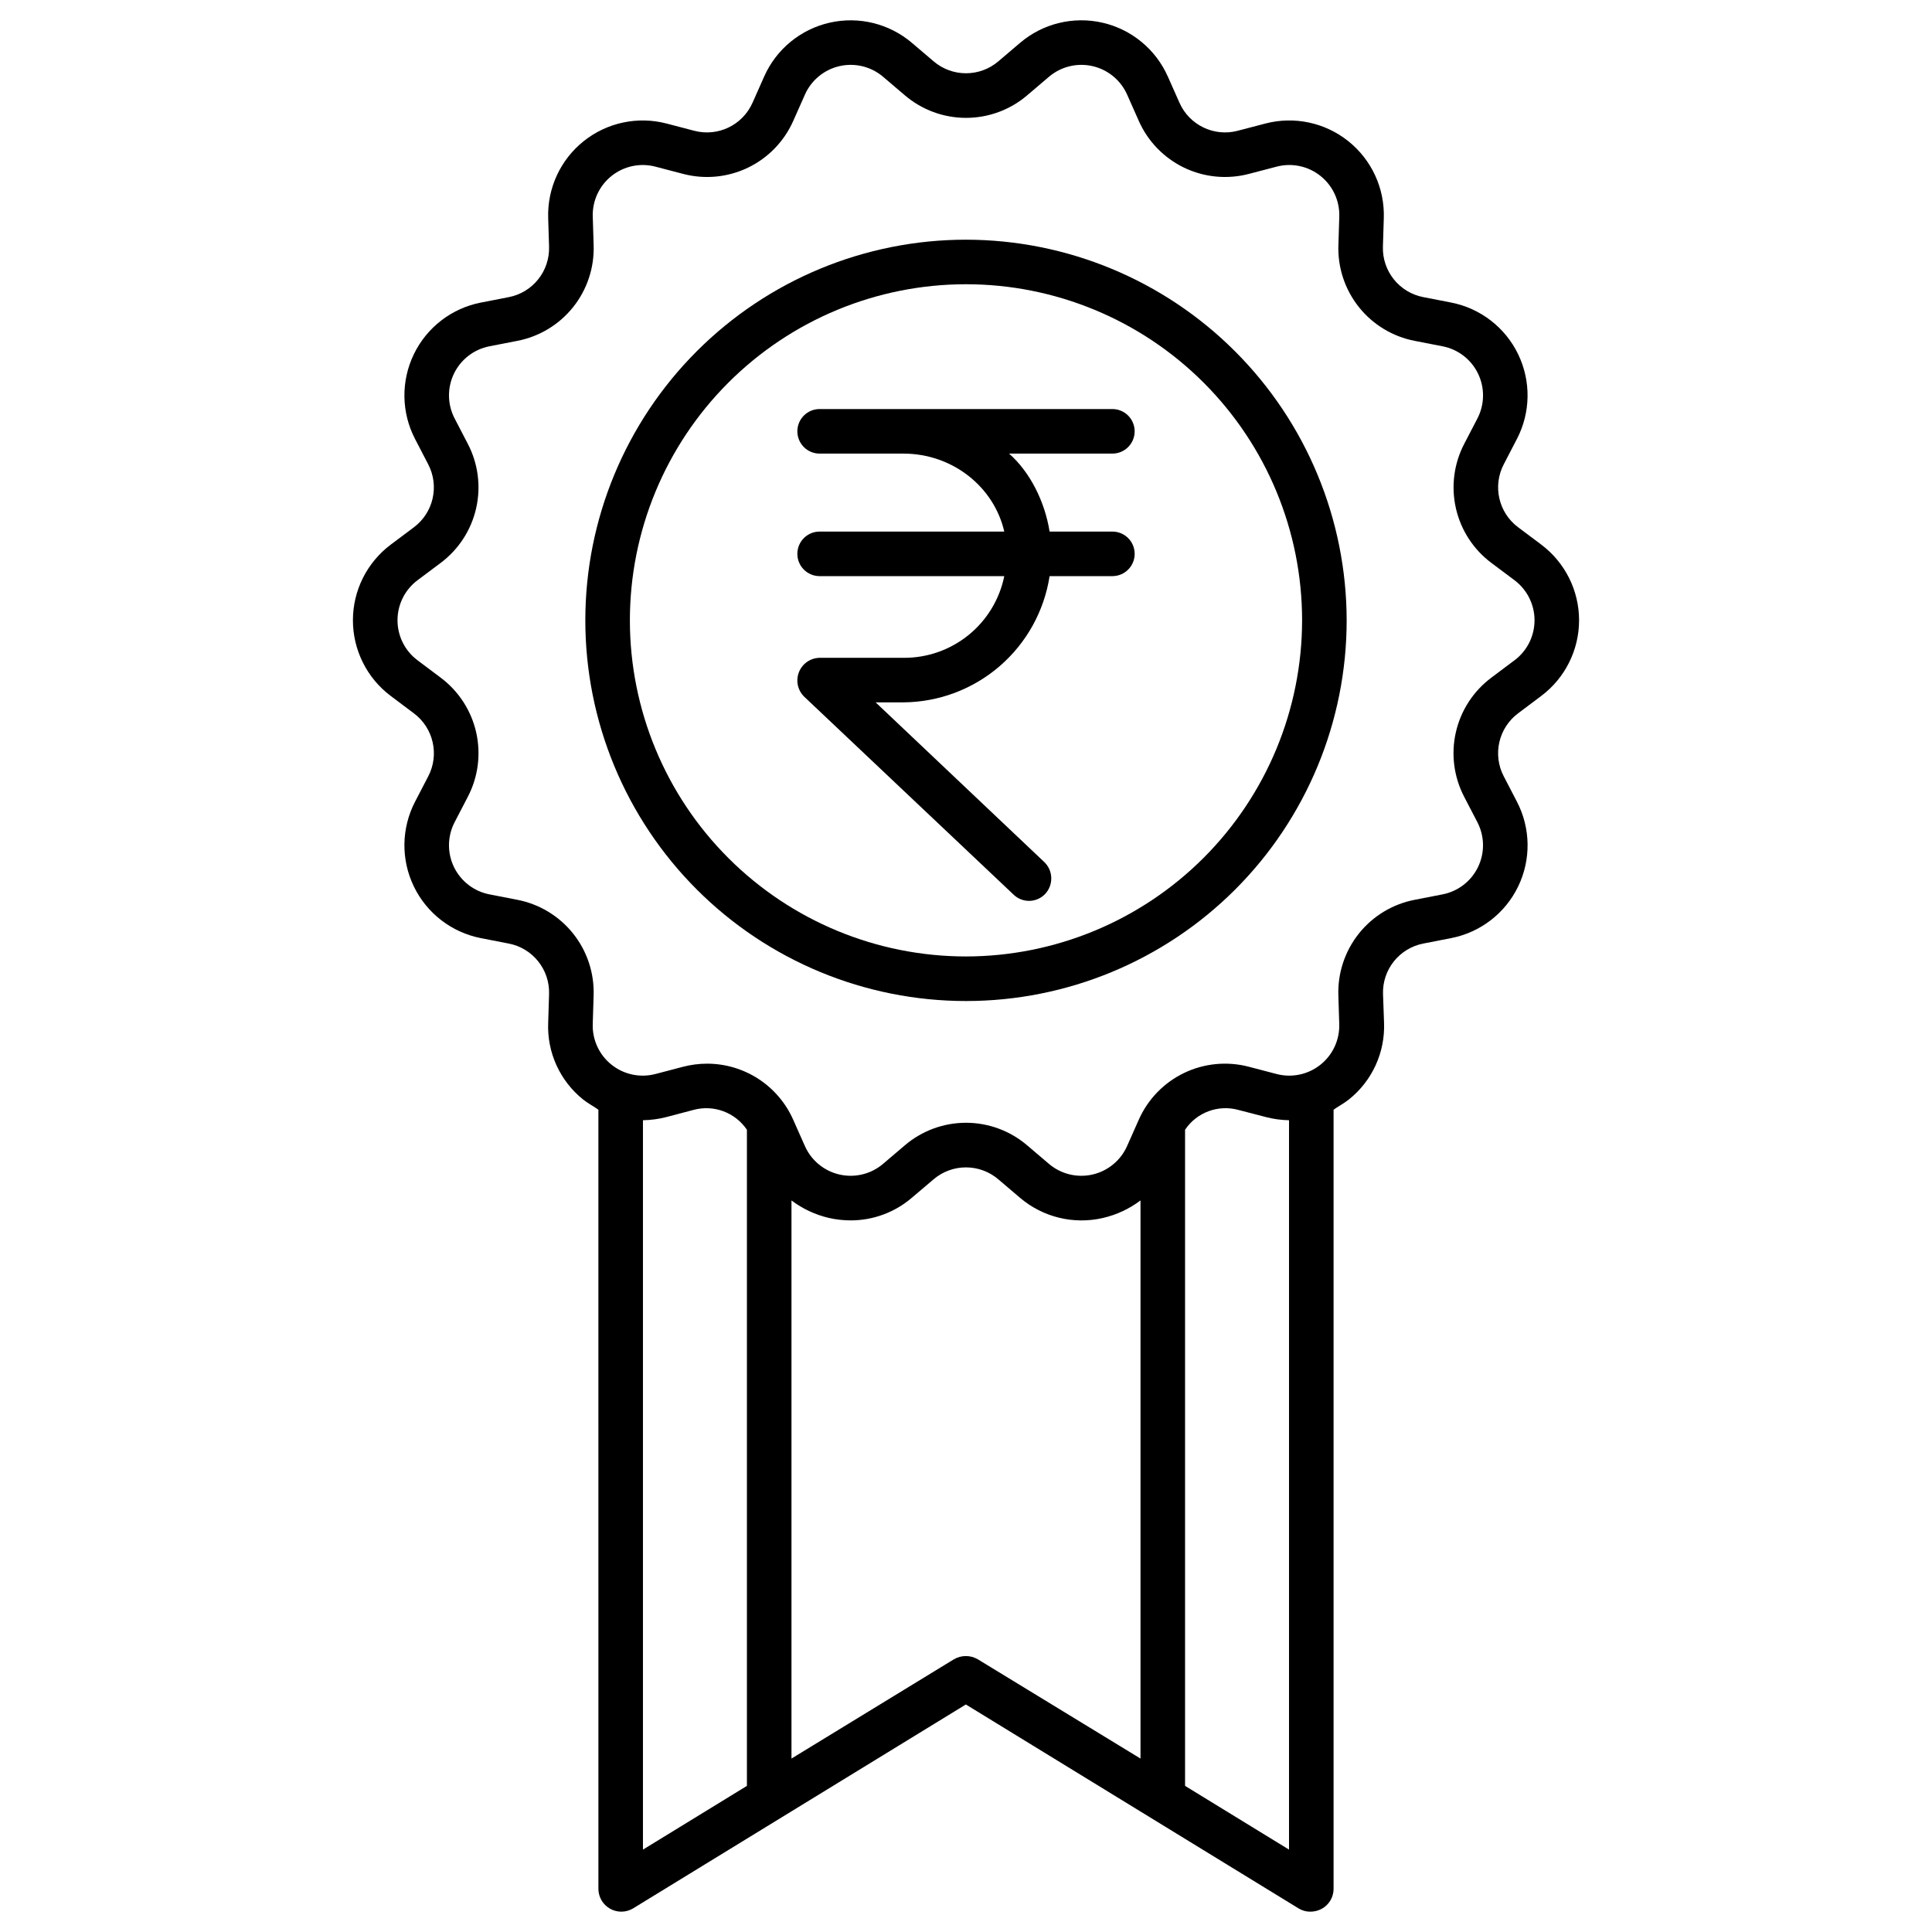
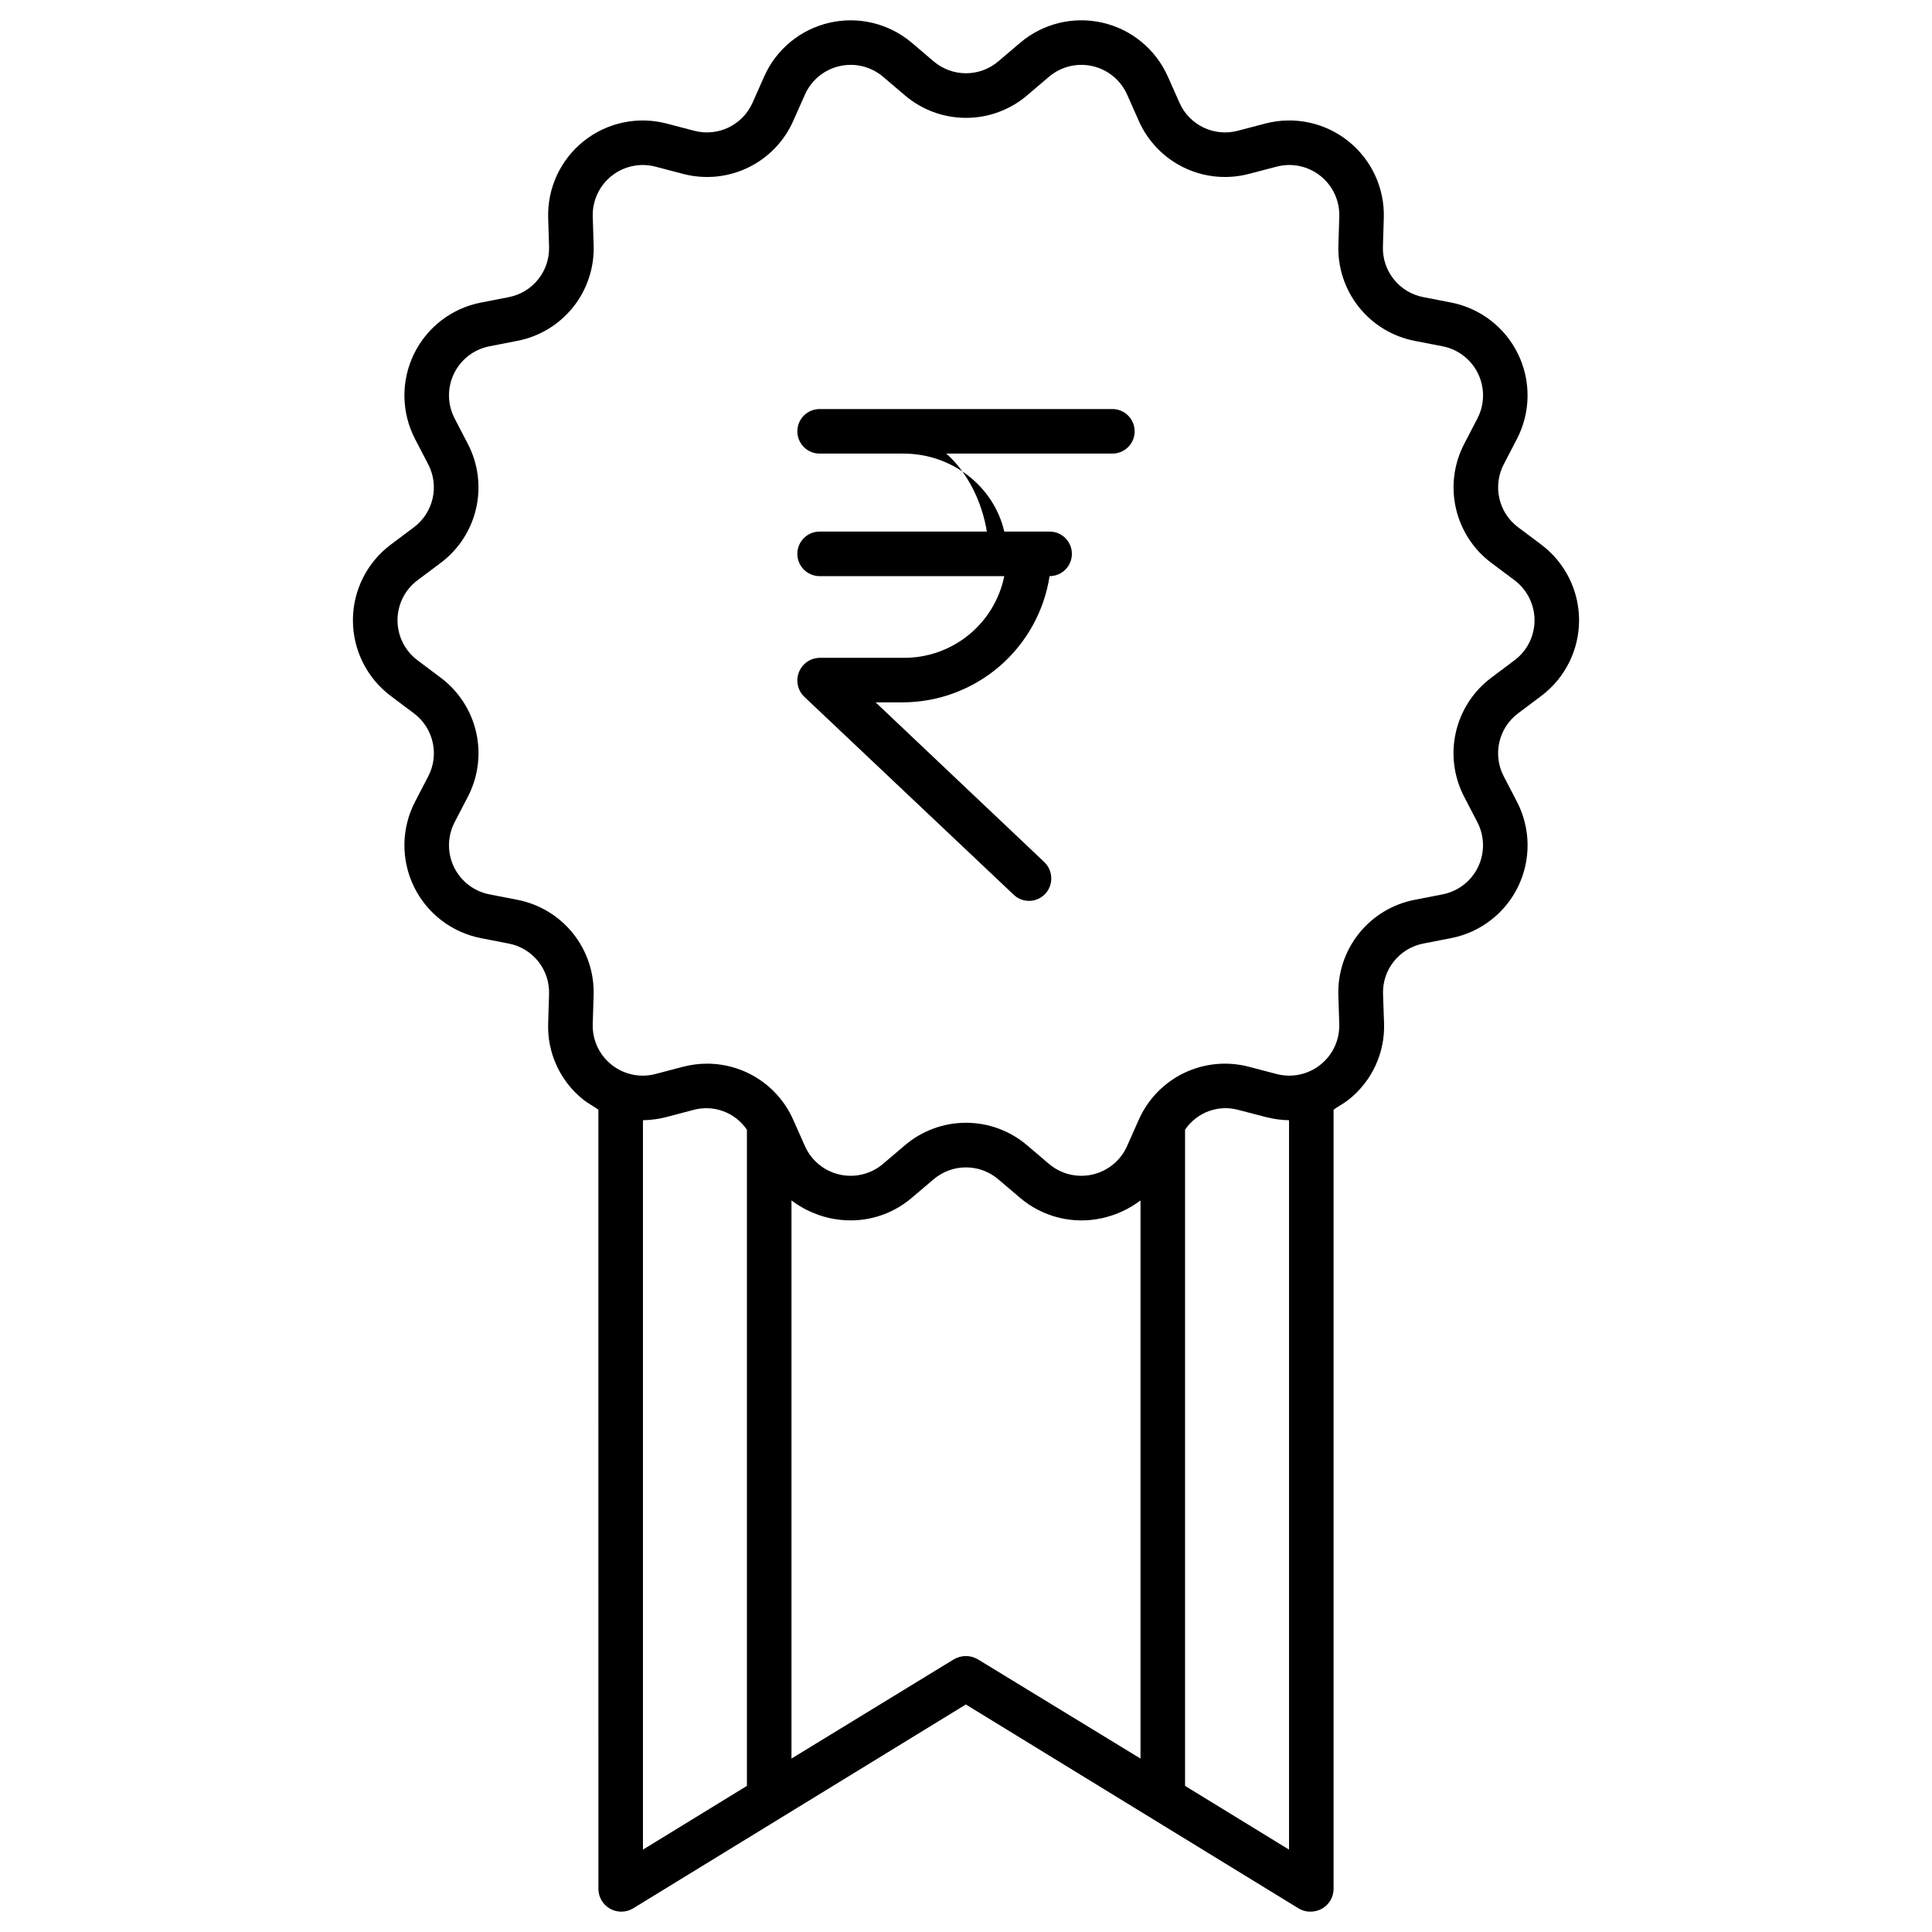
<svg xmlns="http://www.w3.org/2000/svg" fill="#000000" width="800px" height="800px" version="1.1" viewBox="144 144 512 512">
  <g>
-     <path d="m438.79 264.21c3.262 0 5.906-2.644 5.906-5.906 0-3.258-2.644-5.902-5.906-5.902h-77.582c-3.262 0-5.902 2.644-5.902 5.902 0 3.262 2.641 5.906 5.902 5.906h22.199c13.07 0 24.027 8.855 26.734 20.664h-48.934c-3.262 0-5.902 2.641-5.902 5.902 0 3.262 2.641 5.906 5.902 5.906h48.938c-1.254 6.148-4.606 11.672-9.484 15.621s-10.977 6.078-17.254 6.027h-22.199c-2.43 0.039-4.598 1.543-5.484 3.809-0.891 2.262-0.324 4.836 1.43 6.523l55.488 52.457c1.133 1.078 2.652 1.66 4.219 1.621 1.562-0.043 3.051-0.703 4.125-1.844 2.238-2.402 2.133-6.16-0.234-8.434l-44.699-42.328h7.356c9.379-0.07 18.426-3.473 25.523-9.602 7.098-6.133 11.785-14.586 13.223-23.852h16.637c3.262 0 5.906-2.644 5.906-5.906 0-3.262-2.644-5.902-5.906-5.902h-16.637c-1.258-7.871-5.133-15.742-10.746-20.664z" />
+     <path d="m438.79 264.21c3.262 0 5.906-2.644 5.906-5.906 0-3.258-2.644-5.902-5.906-5.902h-77.582c-3.262 0-5.902 2.644-5.902 5.902 0 3.262 2.641 5.906 5.902 5.906h22.199c13.07 0 24.027 8.855 26.734 20.664h-48.934c-3.262 0-5.902 2.641-5.902 5.902 0 3.262 2.641 5.906 5.902 5.906h48.938c-1.254 6.148-4.606 11.672-9.484 15.621s-10.977 6.078-17.254 6.027h-22.199c-2.43 0.039-4.598 1.543-5.484 3.809-0.891 2.262-0.324 4.836 1.43 6.523l55.488 52.457c1.133 1.078 2.652 1.66 4.219 1.621 1.562-0.043 3.051-0.703 4.125-1.844 2.238-2.402 2.133-6.16-0.234-8.434l-44.699-42.328h7.356c9.379-0.07 18.426-3.473 25.523-9.602 7.098-6.133 11.785-14.586 13.223-23.852c3.262 0 5.906-2.644 5.906-5.906 0-3.262-2.644-5.902-5.906-5.902h-16.637c-1.258-7.871-5.133-15.742-10.746-20.664z" />
    <path d="m552.43 288.31-6.086-4.562v0.004c-5.215-3.879-6.832-10.973-3.82-16.73l3.473-6.691 0.004 0.004c3.641-7.016 3.766-15.336 0.328-22.453-3.434-7.117-10.027-12.199-17.785-13.711l-7.336-1.43v0.004c-6.394-1.223-10.945-6.922-10.719-13.43l0.234-7.551v0.004c0.246-7.902-3.25-15.453-9.434-20.379-6.18-4.926-14.324-6.648-21.969-4.648l-7.281 1.906v0.004c-6.289 1.668-12.855-1.492-15.477-7.445l-3.078-6.934-0.004 0.004c-3.207-7.227-9.637-12.516-17.344-14.27-7.707-1.754-15.793 0.23-21.812 5.356l-5.734 4.879c-4.945 4.234-12.238 4.234-17.184 0l-5.734-4.879c-6.019-5.121-14.102-7.106-21.809-5.352-7.707 1.754-14.137 7.039-17.344 14.262l-3.078 6.934h-0.004c-2.621 5.957-9.188 9.113-15.477 7.445l-7.281-1.906c-7.644-2.004-15.793-0.281-21.973 4.644-6.184 4.93-9.68 12.484-9.43 20.387l0.234 7.551v-0.004c0.223 6.508-4.324 12.207-10.719 13.43l-7.336 1.43-0.004-0.004c-7.758 1.512-14.348 6.59-17.785 13.711-3.434 7.117-3.312 15.438 0.332 22.449l3.473 6.691c3.016 5.758 1.395 12.852-3.816 16.73l-6.086 4.559c-6.312 4.731-10.035 12.156-10.039 20.043-0.004 7.891 3.703 15.324 10.012 20.062l6.137 4.609c5.199 3.883 6.812 10.965 3.805 16.715l-3.484 6.707c-3.644 7.012-3.766 15.332-0.332 22.449 3.438 7.121 10.027 12.199 17.785 13.711l7.336 1.43 0.004-0.004c6.394 1.223 10.945 6.922 10.719 13.43l-0.234 7.551c-0.332 7.887 3.121 15.461 9.293 20.383 1.309 1.043 3.027 1.934 4.012 2.684l0.004 206.62c0.059 2.156 1.258 4.117 3.152 5.152 1.891 1.035 4.188 0.992 6.035-0.117l88.191-54.043 88.176 54.043c0.934 0.57 2.004 0.871 3.094 0.867 1.055 0.004 2.094-0.254 3.023-0.75 1.898-1.031 3.102-2.992 3.156-5.152v-206.62c0.984-0.75 2.703-1.641 4.012-2.684 6.195-4.914 9.672-12.488 9.363-20.387l-0.27-7.551c-0.23-6.504 4.316-12.203 10.707-13.426l7.328-1.43c7.758-1.508 14.348-6.59 17.785-13.707 3.434-7.117 3.309-15.438-0.336-22.453l-3.484-6.707c-3.008-5.75-1.395-12.832 3.805-16.715l6.137-4.609h-0.004c6.309-4.738 10.02-12.168 10.016-20.059-0.004-7.887-3.727-15.316-10.039-20.047zm-238.04 152.56c2.074-0.035 4.141-0.309 6.152-0.824l7.219-1.906c5.367-1.465 11.066 0.652 14.18 5.258v173.88l-27.551 16.891zm82.387 142.87-43.027 26.297v-147.91c2.961 2.234 6.363 3.82 9.977 4.652 1.879 0.422 3.793 0.637 5.715 0.637 5.941 0 11.684-2.125 16.195-5.988l5.754-4.879c4.945-4.238 12.246-4.238 17.191 0l5.738 4.879c6.055 5.156 14.195 7.141 21.945 5.352 3.617-0.832 7.019-2.414 9.98-4.652v147.91l-43.098-26.297c-1.965-1.16-4.406-1.16-6.371 0zm88.828 50.426-27.551-16.891v-173.88c3.086-4.602 8.77-6.719 14.113-5.258l7.352 1.906c1.988 0.516 4.031 0.793 6.086 0.828zm59.758-315.19-6.137 4.609c-4.758 3.555-8.094 8.688-9.41 14.477-1.32 5.789-0.531 11.859 2.219 17.121l3.484 6.707v0.004c1.93 3.711 1.992 8.109 0.176 11.875-1.816 3.766-5.305 6.453-9.406 7.25l-7.336 1.43h-0.004c-5.852 1.117-11.109 4.289-14.828 8.945-3.715 4.656-5.648 10.488-5.441 16.441l0.234 7.551c0.133 4.18-1.715 8.176-4.988 10.781-3.269 2.606-7.578 3.516-11.621 2.457l-7.281-1.906c-5.754-1.527-11.863-0.949-17.23 1.629-5.363 2.582-9.629 6.992-12.027 12.441l-3.082 6.934c-1.699 3.82-5.098 6.617-9.172 7.543-4.078 0.93-8.352-0.121-11.535-2.828l-5.734-4.879c-4.527-3.879-10.289-6.012-16.246-6.012-5.961 0-11.723 2.133-16.246 6.012l-5.734 4.879c-3.184 2.707-7.457 3.758-11.535 2.828-4.078-0.926-7.477-3.723-9.172-7.543l-3.082-6.934c-1.949-4.43-5.148-8.199-9.203-10.848-4.055-2.644-8.793-4.055-13.637-4.055-2.164 0-4.32 0.281-6.418 0.832l-7.281 1.91v-0.004c-4.047 1.062-8.352 0.148-11.621-2.457-3.273-2.606-5.121-6.602-4.988-10.781l0.234-7.551c0.207-5.953-1.723-11.785-5.441-16.441-3.715-4.652-8.973-7.828-14.824-8.945l-7.336-1.43c-4.106-0.797-7.59-3.484-9.41-7.25-1.816-3.766-1.75-8.164 0.176-11.875l3.484-6.707c2.75-5.262 3.539-11.332 2.223-17.125-1.316-5.789-4.652-10.922-9.41-14.477l-6.137-4.609h-0.004c-3.336-2.504-5.297-6.438-5.293-10.609 0-4.172 1.969-8.102 5.309-10.602l6.086-4.559c4.769-3.551 8.113-8.684 9.438-14.48 1.324-5.793 0.535-11.871-2.219-17.137l-3.477-6.691c-1.93-3.711-1.992-8.113-0.176-11.879 1.816-3.766 5.305-6.453 9.406-7.25l7.336-1.43h0.004c5.852-1.117 11.109-4.289 14.828-8.945s5.648-10.488 5.441-16.441l-0.234-7.551c-0.133-4.18 1.719-8.176 4.988-10.781 3.269-2.606 7.578-3.516 11.621-2.457l7.281 1.906c5.754 1.527 11.863 0.949 17.23-1.633 5.363-2.578 9.629-6.988 12.031-12.438l3.082-6.934h-0.004c1.699-3.82 5.098-6.617 9.176-7.543 4.074-0.93 8.352 0.121 11.535 2.828l5.734 4.879c4.523 3.879 10.285 6.008 16.242 6.008 5.961 0 11.723-2.129 16.246-6.008l5.734-4.879c3.184-2.707 7.461-3.758 11.535-2.828 4.078 0.926 7.477 3.723 9.176 7.543l3.082 6.934h-0.004c2.402 5.445 6.668 9.855 12.031 12.438 5.363 2.578 11.473 3.156 17.227 1.633l7.281-1.906c4.047-1.062 8.355-0.152 11.625 2.457 3.269 2.609 5.121 6.606 4.988 10.785l-0.234 7.551h-0.004c-0.203 5.953 1.727 11.785 5.445 16.441 3.715 4.656 8.977 7.828 14.828 8.945l7.336 1.43c4.106 0.797 7.59 3.484 9.406 7.25 1.816 3.766 1.754 8.164-0.172 11.875l-3.477 6.691c-2.754 5.266-3.543 11.344-2.219 17.137 1.32 5.797 4.668 10.93 9.434 14.48l6.09 4.559c3.34 2.504 5.305 6.43 5.309 10.602 0.004 4.176-1.957 8.105-5.293 10.613z" />
-     <path d="m400 207.52c-26.758 0-52.418 10.629-71.336 29.547-18.918 18.918-29.547 44.578-29.547 71.336 0 26.754 10.629 52.414 29.547 71.332 18.922 18.918 44.578 29.547 71.336 29.547 26.754 0 52.414-10.629 71.332-29.547s29.547-44.578 29.547-71.336c-0.031-26.746-10.668-52.387-29.582-71.297-18.91-18.914-44.551-29.551-71.297-29.582zm0 189.95c-23.625 0-46.281-9.383-62.984-26.09-16.707-16.703-26.09-39.359-26.09-62.984 0-23.621 9.383-46.277 26.09-62.984 16.703-16.703 39.359-26.086 62.984-26.086 23.621 0 46.277 9.383 62.984 26.086 16.703 16.707 26.086 39.363 26.086 62.984-0.027 23.617-9.418 46.258-26.117 62.957-16.699 16.695-39.34 26.09-62.953 26.117z" />
  </g>
</svg>